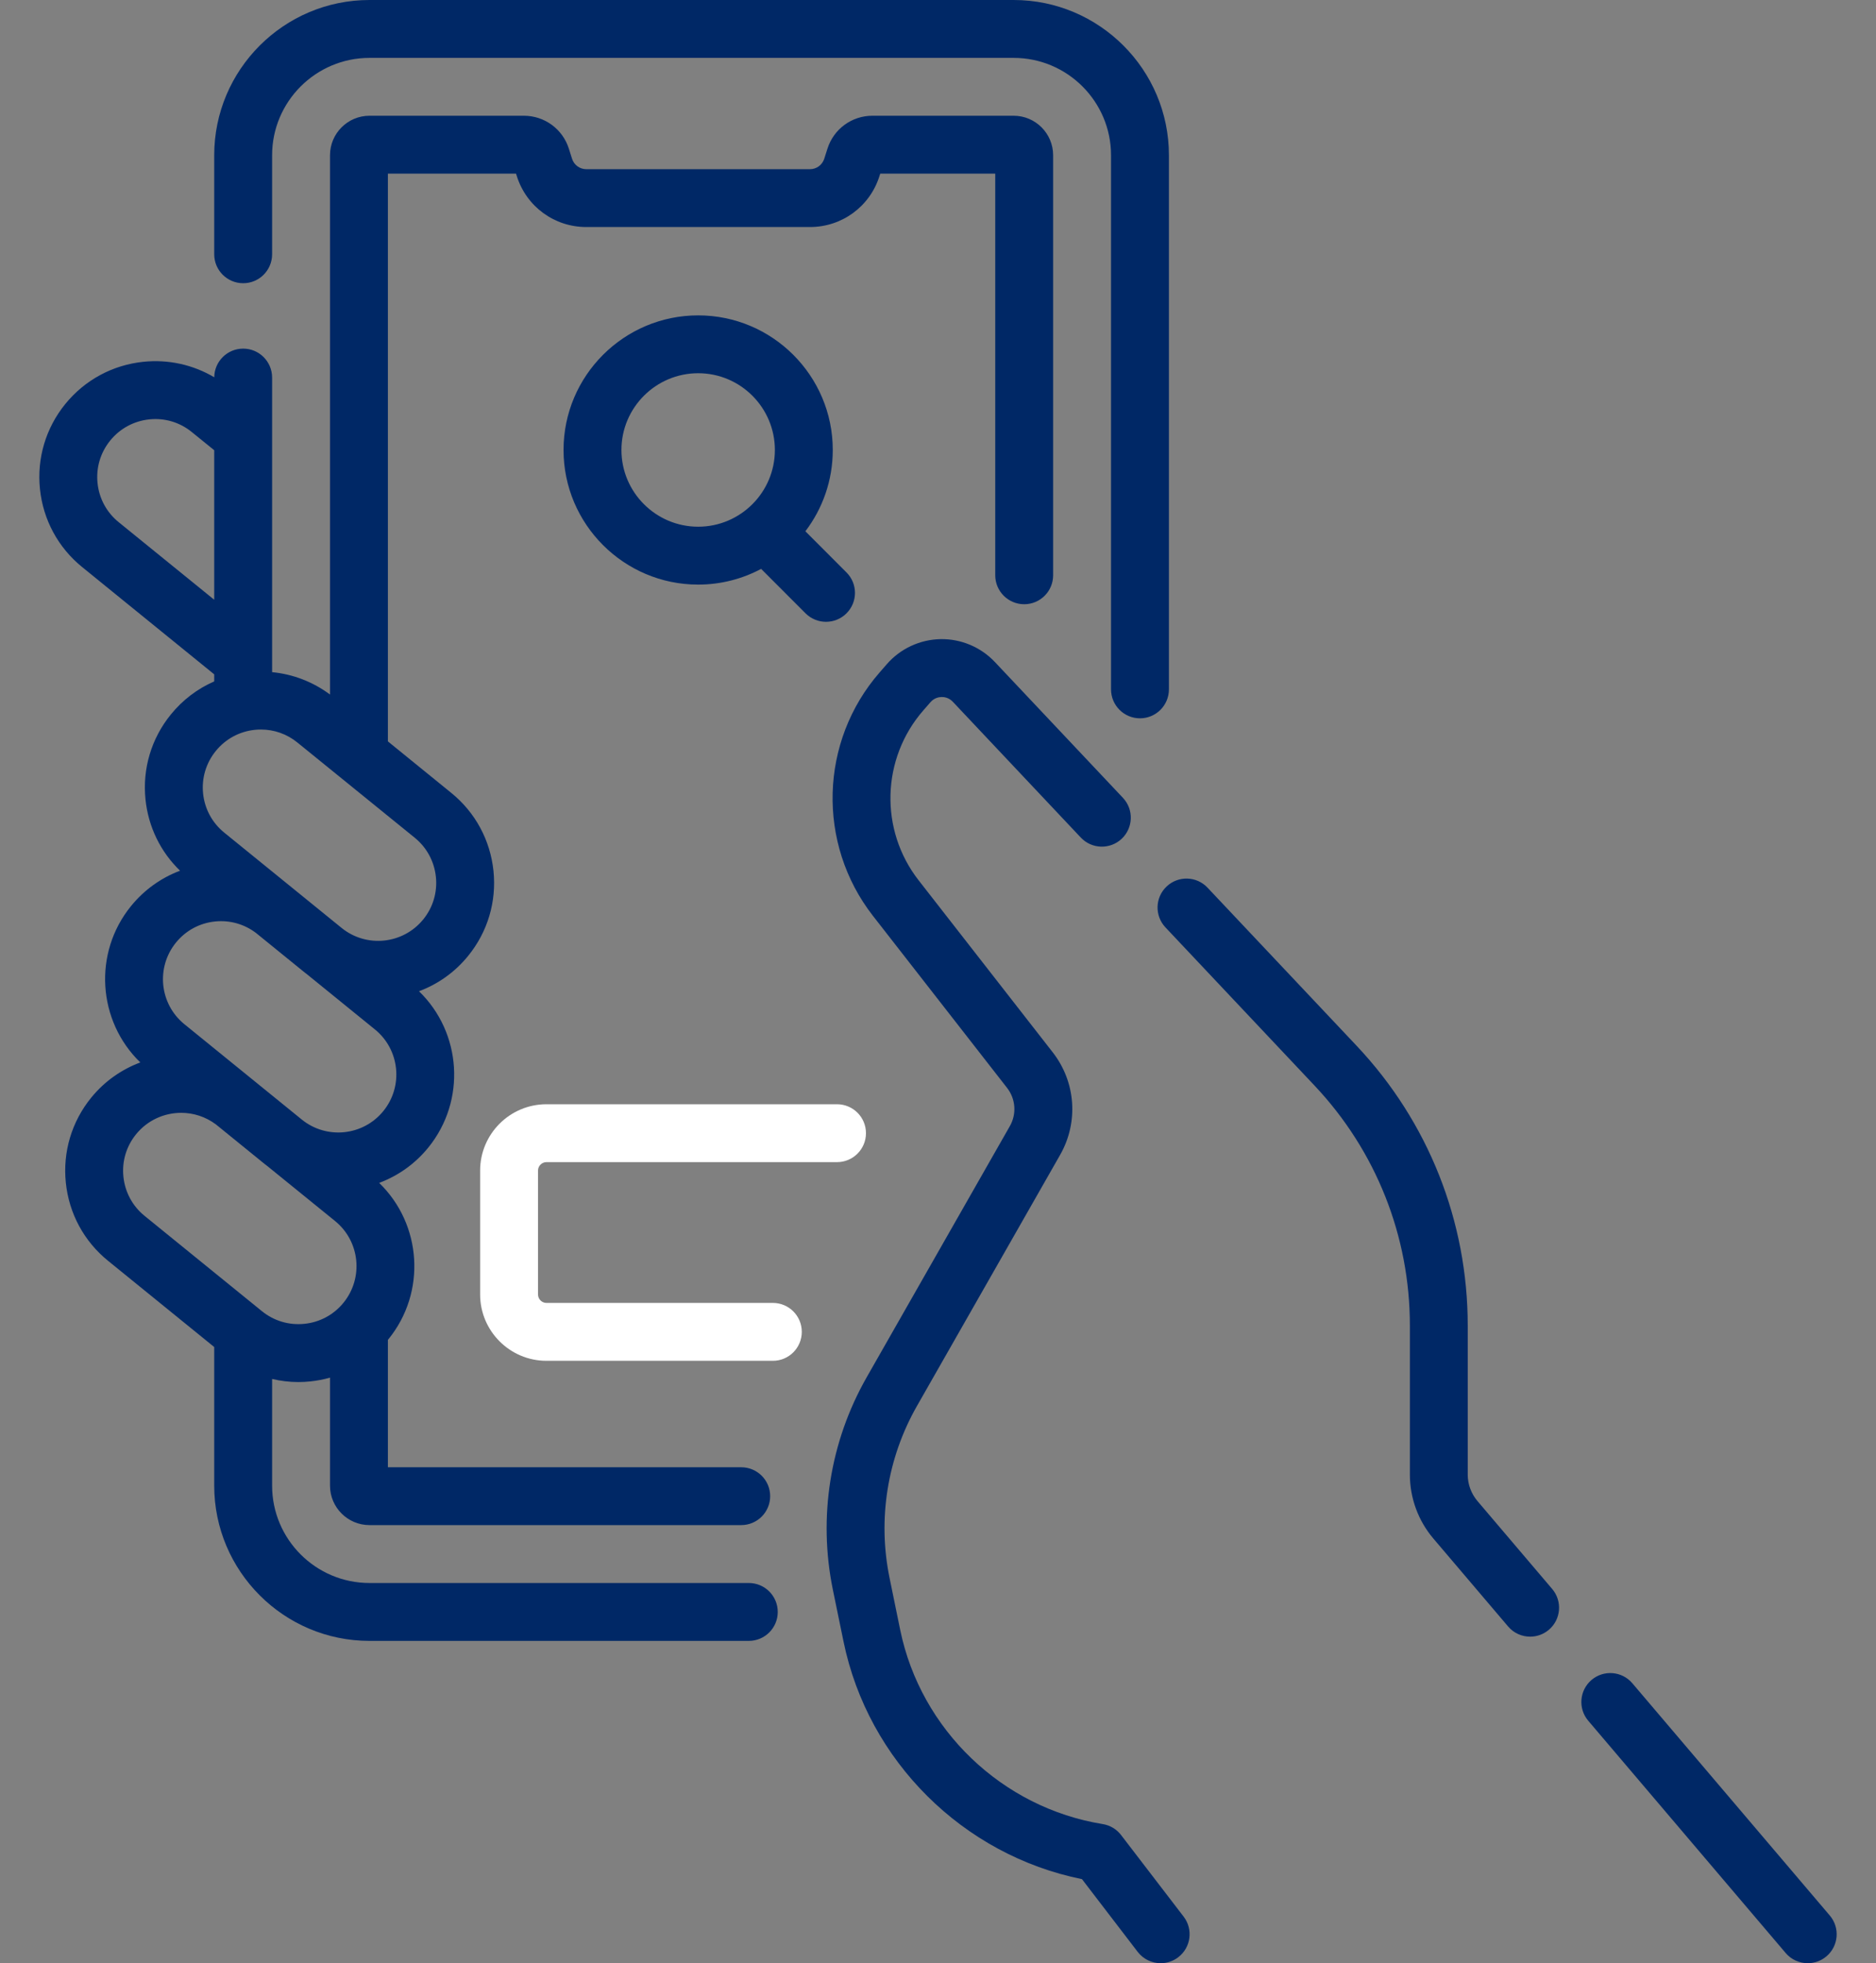
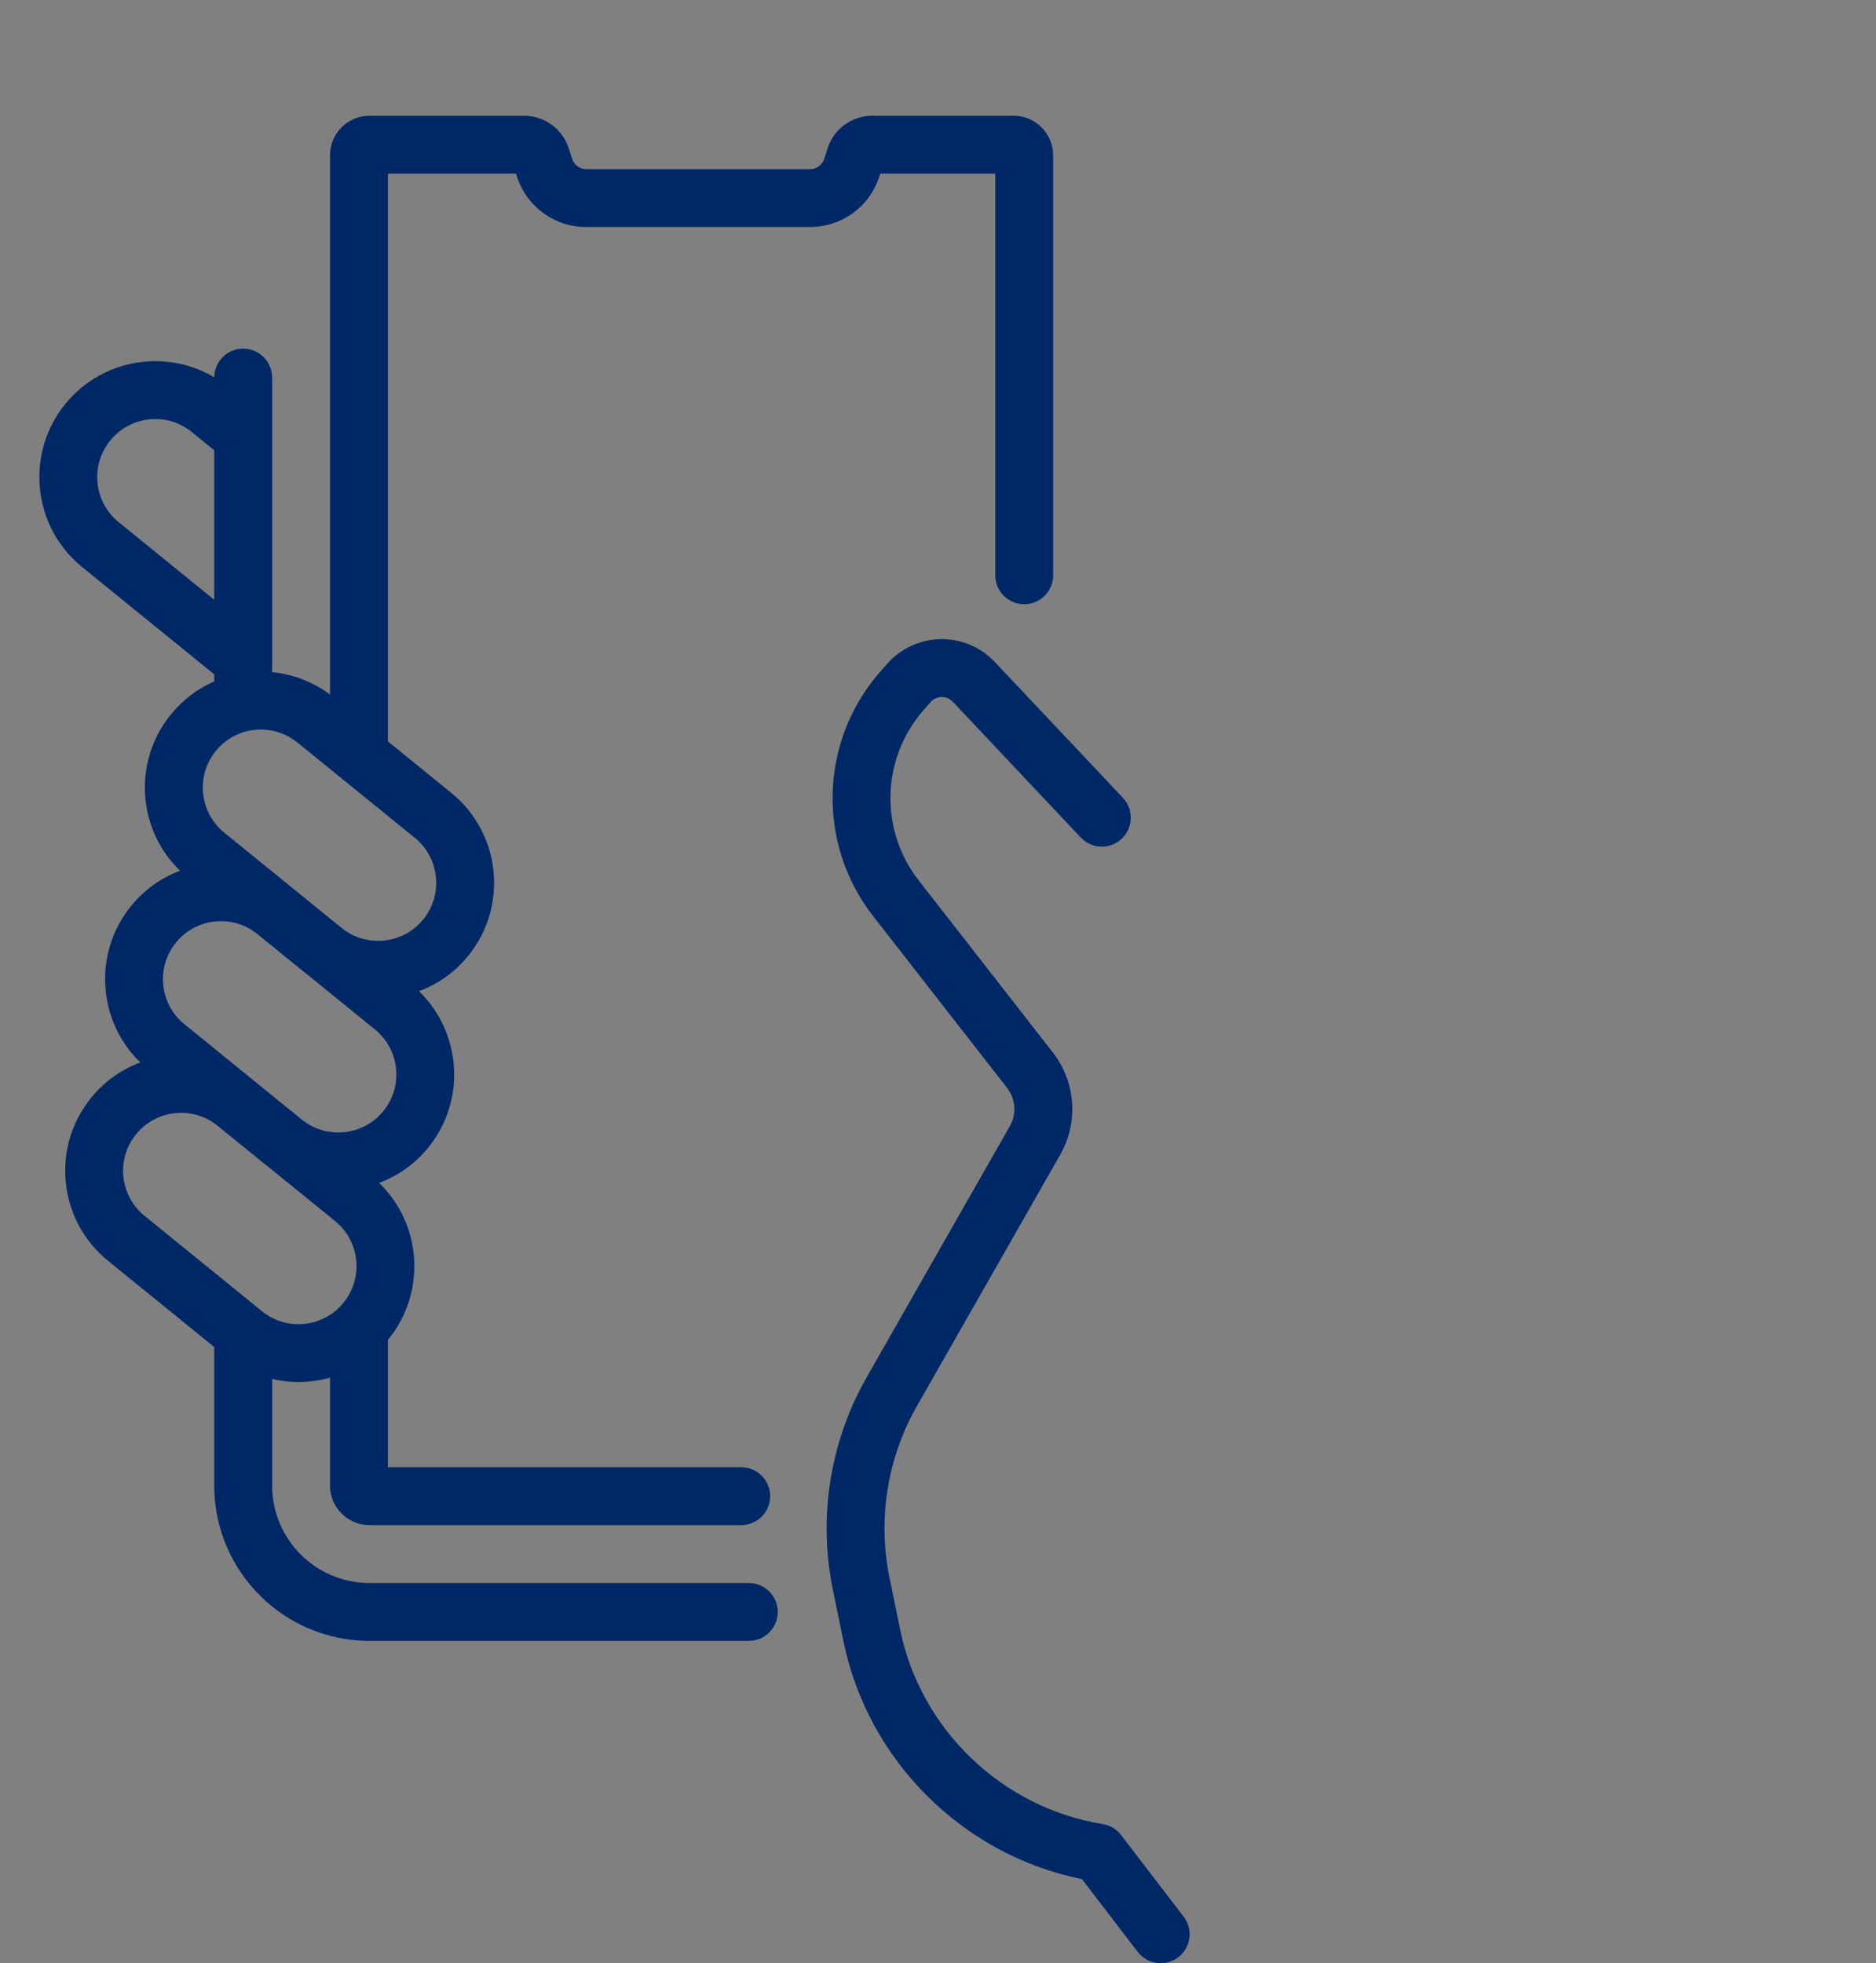
<svg xmlns="http://www.w3.org/2000/svg" width="43" height="45" viewBox="0 0 43 45" fill="none">
  <rect x="0" y="0" width="43" height="45" fill="#808080" stroke="none" />
  <path d="M17.163 36.285H8.47C7.238 36.285 6.237 35.284 6.237 34.053V31.608C6.432 31.654 6.633 31.679 6.836 31.679C6.929 31.679 7.022 31.674 7.116 31.664C7.269 31.648 7.418 31.619 7.564 31.578V34.053C7.564 34.552 7.97 34.958 8.47 34.958H16.989C17.356 34.958 17.653 34.661 17.653 34.295C17.653 33.928 17.356 33.632 16.989 33.632H8.891V30.712C8.895 30.707 8.9 30.702 8.904 30.696C9.778 29.62 9.669 28.061 8.691 27.114C9.118 26.954 9.51 26.683 9.817 26.304C10.691 25.227 10.582 23.669 9.604 22.721C10.031 22.561 10.423 22.29 10.73 21.911C11.178 21.36 11.384 20.668 11.311 19.962C11.237 19.256 10.894 18.621 10.343 18.174L8.891 16.994V3.98H11.828L11.847 4.04C12.068 4.736 12.707 5.204 13.438 5.204H18.566C19.296 5.204 19.936 4.736 20.157 4.04L20.176 3.98H22.812V13.186C22.812 13.553 23.11 13.85 23.476 13.85C23.842 13.85 24.139 13.553 24.139 13.186V3.559C24.139 3.059 23.733 2.653 23.234 2.653H19.997C19.524 2.653 19.109 2.957 18.966 3.408L18.893 3.638C18.847 3.781 18.716 3.878 18.566 3.878H13.438C13.289 3.878 13.157 3.781 13.112 3.639L13.039 3.408C12.896 2.957 12.481 2.653 12.007 2.653H8.47C7.97 2.653 7.564 3.059 7.564 3.559V15.92C7.172 15.628 6.716 15.453 6.237 15.407V8.655C6.237 8.288 5.94 7.991 5.574 7.991C5.209 7.991 4.914 8.285 4.911 8.648C4.423 8.359 3.859 8.234 3.285 8.293C2.579 8.367 1.944 8.71 1.496 9.261C1.049 9.812 0.843 10.505 0.916 11.21C0.989 11.916 1.333 12.552 1.884 12.999L4.91 15.457V15.619C4.527 15.786 4.187 16.043 3.916 16.377C3.468 16.928 3.262 17.621 3.335 18.326C3.4 18.954 3.679 19.525 4.127 19.958C3.691 20.122 3.304 20.398 3.002 20.77C2.128 21.846 2.238 23.406 3.216 24.353C2.789 24.512 2.397 24.783 2.089 25.162C1.642 25.713 1.436 26.405 1.509 27.111C1.582 27.817 1.926 28.453 2.477 28.9L4.91 30.876V34.053C4.91 36.015 6.507 37.612 8.469 37.612H17.163C17.53 37.612 17.827 37.315 17.827 36.949C17.827 36.582 17.53 36.285 17.163 36.285ZM2.72 11.969C2.444 11.745 2.272 11.427 2.236 11.074C2.199 10.72 2.302 10.374 2.526 10.098C2.75 9.822 3.068 9.65 3.422 9.613C3.775 9.576 4.122 9.679 4.397 9.904L4.91 10.32V13.747L2.72 11.969ZM4.946 17.214C5.17 16.938 5.488 16.766 5.841 16.729C5.888 16.724 5.935 16.722 5.981 16.722C6.285 16.722 6.578 16.825 6.817 17.02L9.507 19.203C9.782 19.427 9.954 19.745 9.991 20.099C10.028 20.452 9.925 20.799 9.701 21.075C9.238 21.644 8.399 21.732 7.829 21.269L5.14 19.085C4.864 18.861 4.692 18.543 4.655 18.189C4.619 17.836 4.722 17.49 4.946 17.214ZM4.033 21.606C4.257 21.33 4.575 21.158 4.928 21.122C5.267 21.087 5.599 21.181 5.869 21.386L6.993 22.299C7.005 22.309 7.019 22.318 7.032 22.328L8.593 23.596C9.163 24.058 9.25 24.898 8.787 25.467C8.325 26.037 7.485 26.124 6.916 25.661L4.227 23.477C3.657 23.015 3.57 22.176 4.033 21.606ZM2.829 26.974C2.792 26.621 2.895 26.274 3.119 25.999C3.382 25.675 3.766 25.508 4.153 25.508C4.433 25.508 4.713 25.596 4.951 25.775L6.08 26.692C6.093 26.702 6.106 26.711 6.119 26.721L7.68 27.988C8.25 28.451 8.337 29.29 7.874 29.86C7.65 30.136 7.332 30.308 6.979 30.344C6.625 30.381 6.279 30.278 6.003 30.054L3.314 27.87C3.038 27.646 2.866 27.328 2.829 26.974Z" fill="#002866" />
-   <path d="M5.574 6.492C5.94 6.492 6.237 6.195 6.237 5.828V3.559C6.237 2.328 7.239 1.327 8.469 1.327H23.234C24.465 1.327 25.466 2.328 25.466 3.559V15.801C25.466 16.168 25.763 16.465 26.13 16.465C26.496 16.465 26.793 16.168 26.793 15.801V3.559C26.793 1.597 25.196 0 23.234 0H8.469C6.507 0 4.91 1.597 4.91 3.559V5.828C4.91 6.194 5.207 6.492 5.574 6.492Z" fill="#002866" />
-   <path d="M41.941 43.907L37.415 38.583C37.178 38.304 36.759 38.27 36.48 38.507C36.201 38.745 36.167 39.163 36.404 39.442L40.93 44.767C41.061 44.921 41.248 45 41.436 45C41.588 45 41.74 44.948 41.865 44.842C42.144 44.605 42.178 44.186 41.941 43.907Z" fill="#002866" />
  <path d="M25.697 42.063C25.594 41.928 25.444 41.838 25.276 41.811C22.97 41.438 21.105 39.65 20.634 37.362L20.39 36.171C20.113 34.824 20.336 33.424 21.017 32.229L24.299 26.472C24.726 25.723 24.659 24.8 24.129 24.12L21.055 20.177C20.156 19.024 20.201 17.387 21.163 16.284L21.327 16.096C21.415 15.995 21.524 15.978 21.581 15.977C21.64 15.975 21.748 15.989 21.84 16.086L24.773 19.198C25.024 19.465 25.444 19.477 25.711 19.226C25.977 18.974 25.99 18.555 25.739 18.288L22.805 15.176C22.482 14.833 22.027 14.641 21.556 14.65C21.084 14.66 20.637 14.868 20.327 15.224L20.163 15.412C18.784 16.992 18.72 19.339 20.009 20.993L23.083 24.936C23.281 25.19 23.306 25.535 23.146 25.814L19.864 31.572C19.024 33.047 18.749 34.775 19.09 36.438L19.335 37.629C19.897 40.365 22.075 42.523 24.8 43.073L26.077 44.74C26.208 44.91 26.405 45 26.604 45C26.745 45 26.887 44.955 27.007 44.863C27.298 44.64 27.353 44.223 27.13 43.932L25.697 42.063Z" fill="#002866" />
-   <path d="M33.866 34.408C33.722 34.238 33.642 34.023 33.642 33.8V30.385C33.642 27.992 32.739 25.716 31.098 23.974L27.678 20.347C27.427 20.08 27.007 20.068 26.741 20.319C26.474 20.57 26.462 20.99 26.713 21.257L30.132 24.885C31.54 26.379 32.316 28.332 32.316 30.385V33.8C32.316 34.337 32.507 34.858 32.855 35.267L34.567 37.281C34.698 37.436 34.885 37.515 35.073 37.515C35.225 37.515 35.377 37.463 35.502 37.357C35.781 37.12 35.815 36.701 35.578 36.422L33.866 34.408Z" fill="#002866" />
-   <path d="M16.003 7.229C14.301 7.229 12.917 8.613 12.917 10.314C12.917 12.015 14.301 13.4 16.003 13.4C16.524 13.4 17.015 13.269 17.446 13.04L18.464 14.059C18.594 14.188 18.764 14.253 18.933 14.253C19.103 14.253 19.273 14.188 19.402 14.059C19.662 13.8 19.662 13.38 19.402 13.121L18.46 12.178C18.854 11.66 19.088 11.014 19.088 10.314C19.088 8.613 17.704 7.229 16.003 7.229ZM14.244 10.314C14.244 9.344 15.033 8.555 16.003 8.555C16.972 8.555 17.761 9.344 17.761 10.314C17.761 11.284 16.972 12.073 16.003 12.073C15.033 12.073 14.244 11.284 14.244 10.314Z" fill="#002866" />
-   <path d="M17.715 29.865H12.526C12.419 29.865 12.332 29.778 12.332 29.671V26.832C12.332 26.725 12.419 26.638 12.526 26.638H19.185C19.552 26.638 19.849 26.341 19.849 25.974C19.849 25.608 19.552 25.311 19.185 25.311H12.526C11.687 25.311 11.005 25.993 11.005 26.832V29.671C11.005 30.509 11.687 31.192 12.526 31.192H17.715C18.081 31.192 18.378 30.895 18.378 30.528C18.378 30.162 18.081 29.865 17.715 29.865Z" fill="#fff" />
</svg>